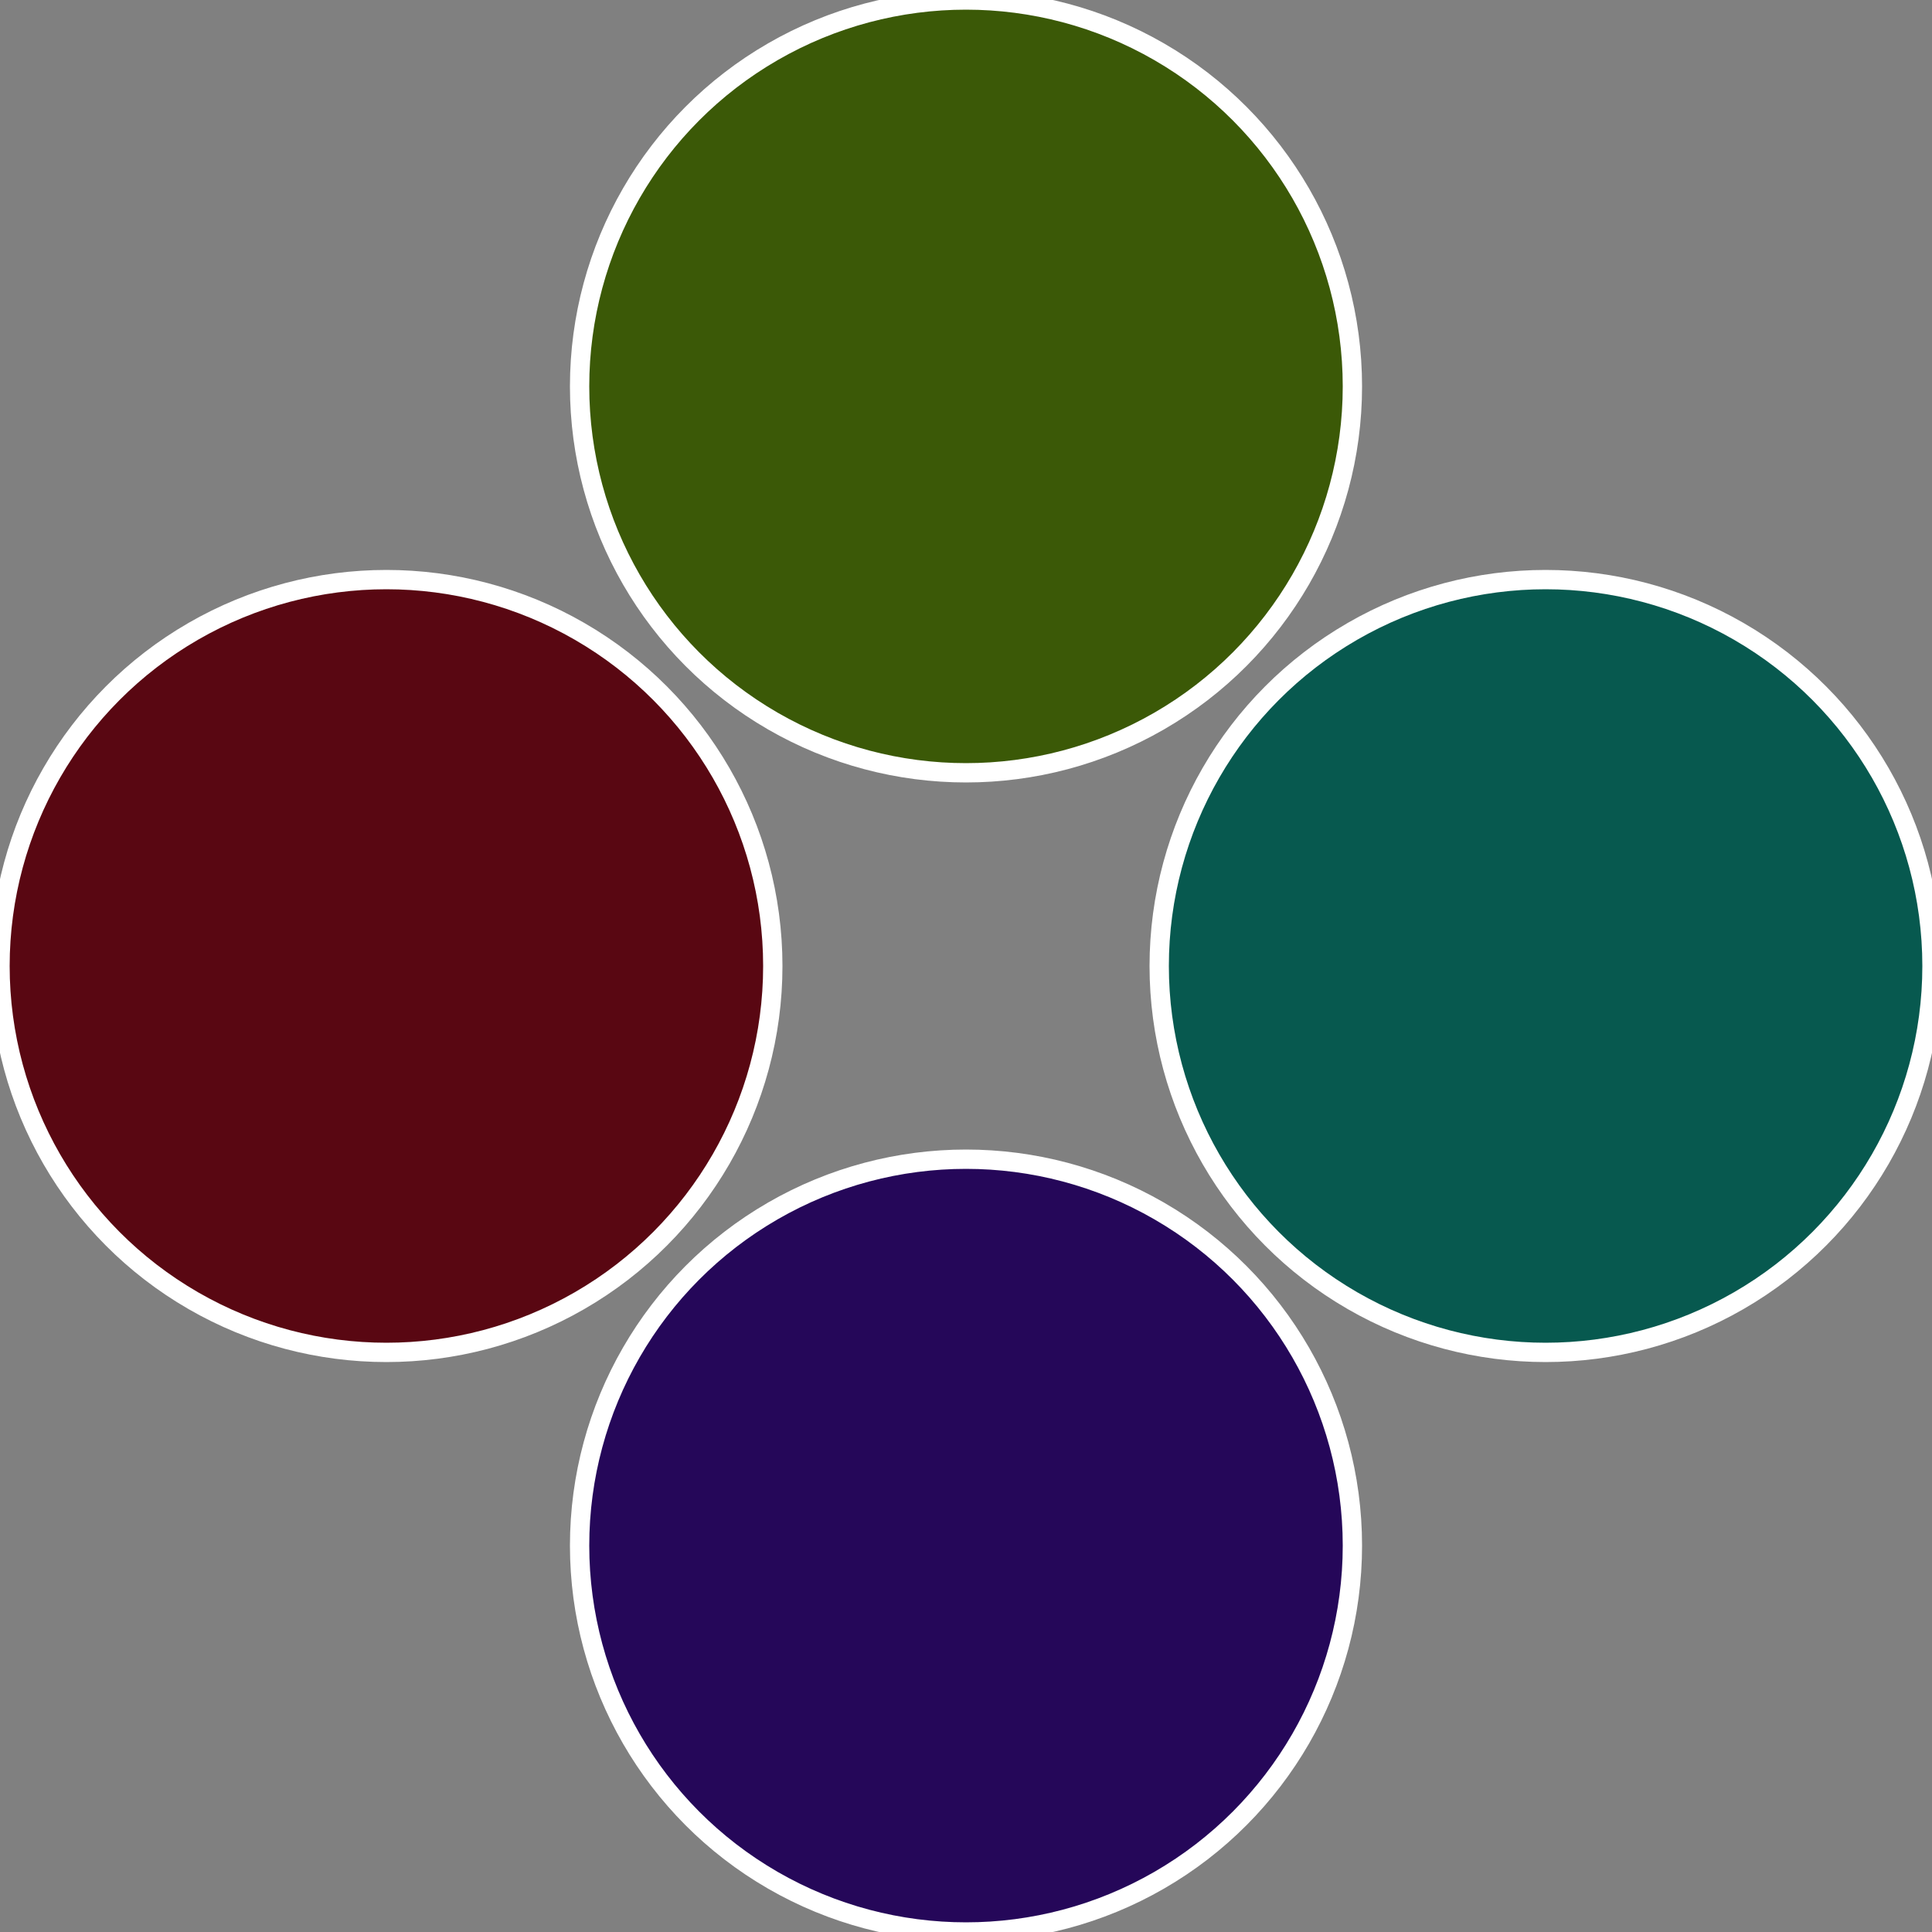
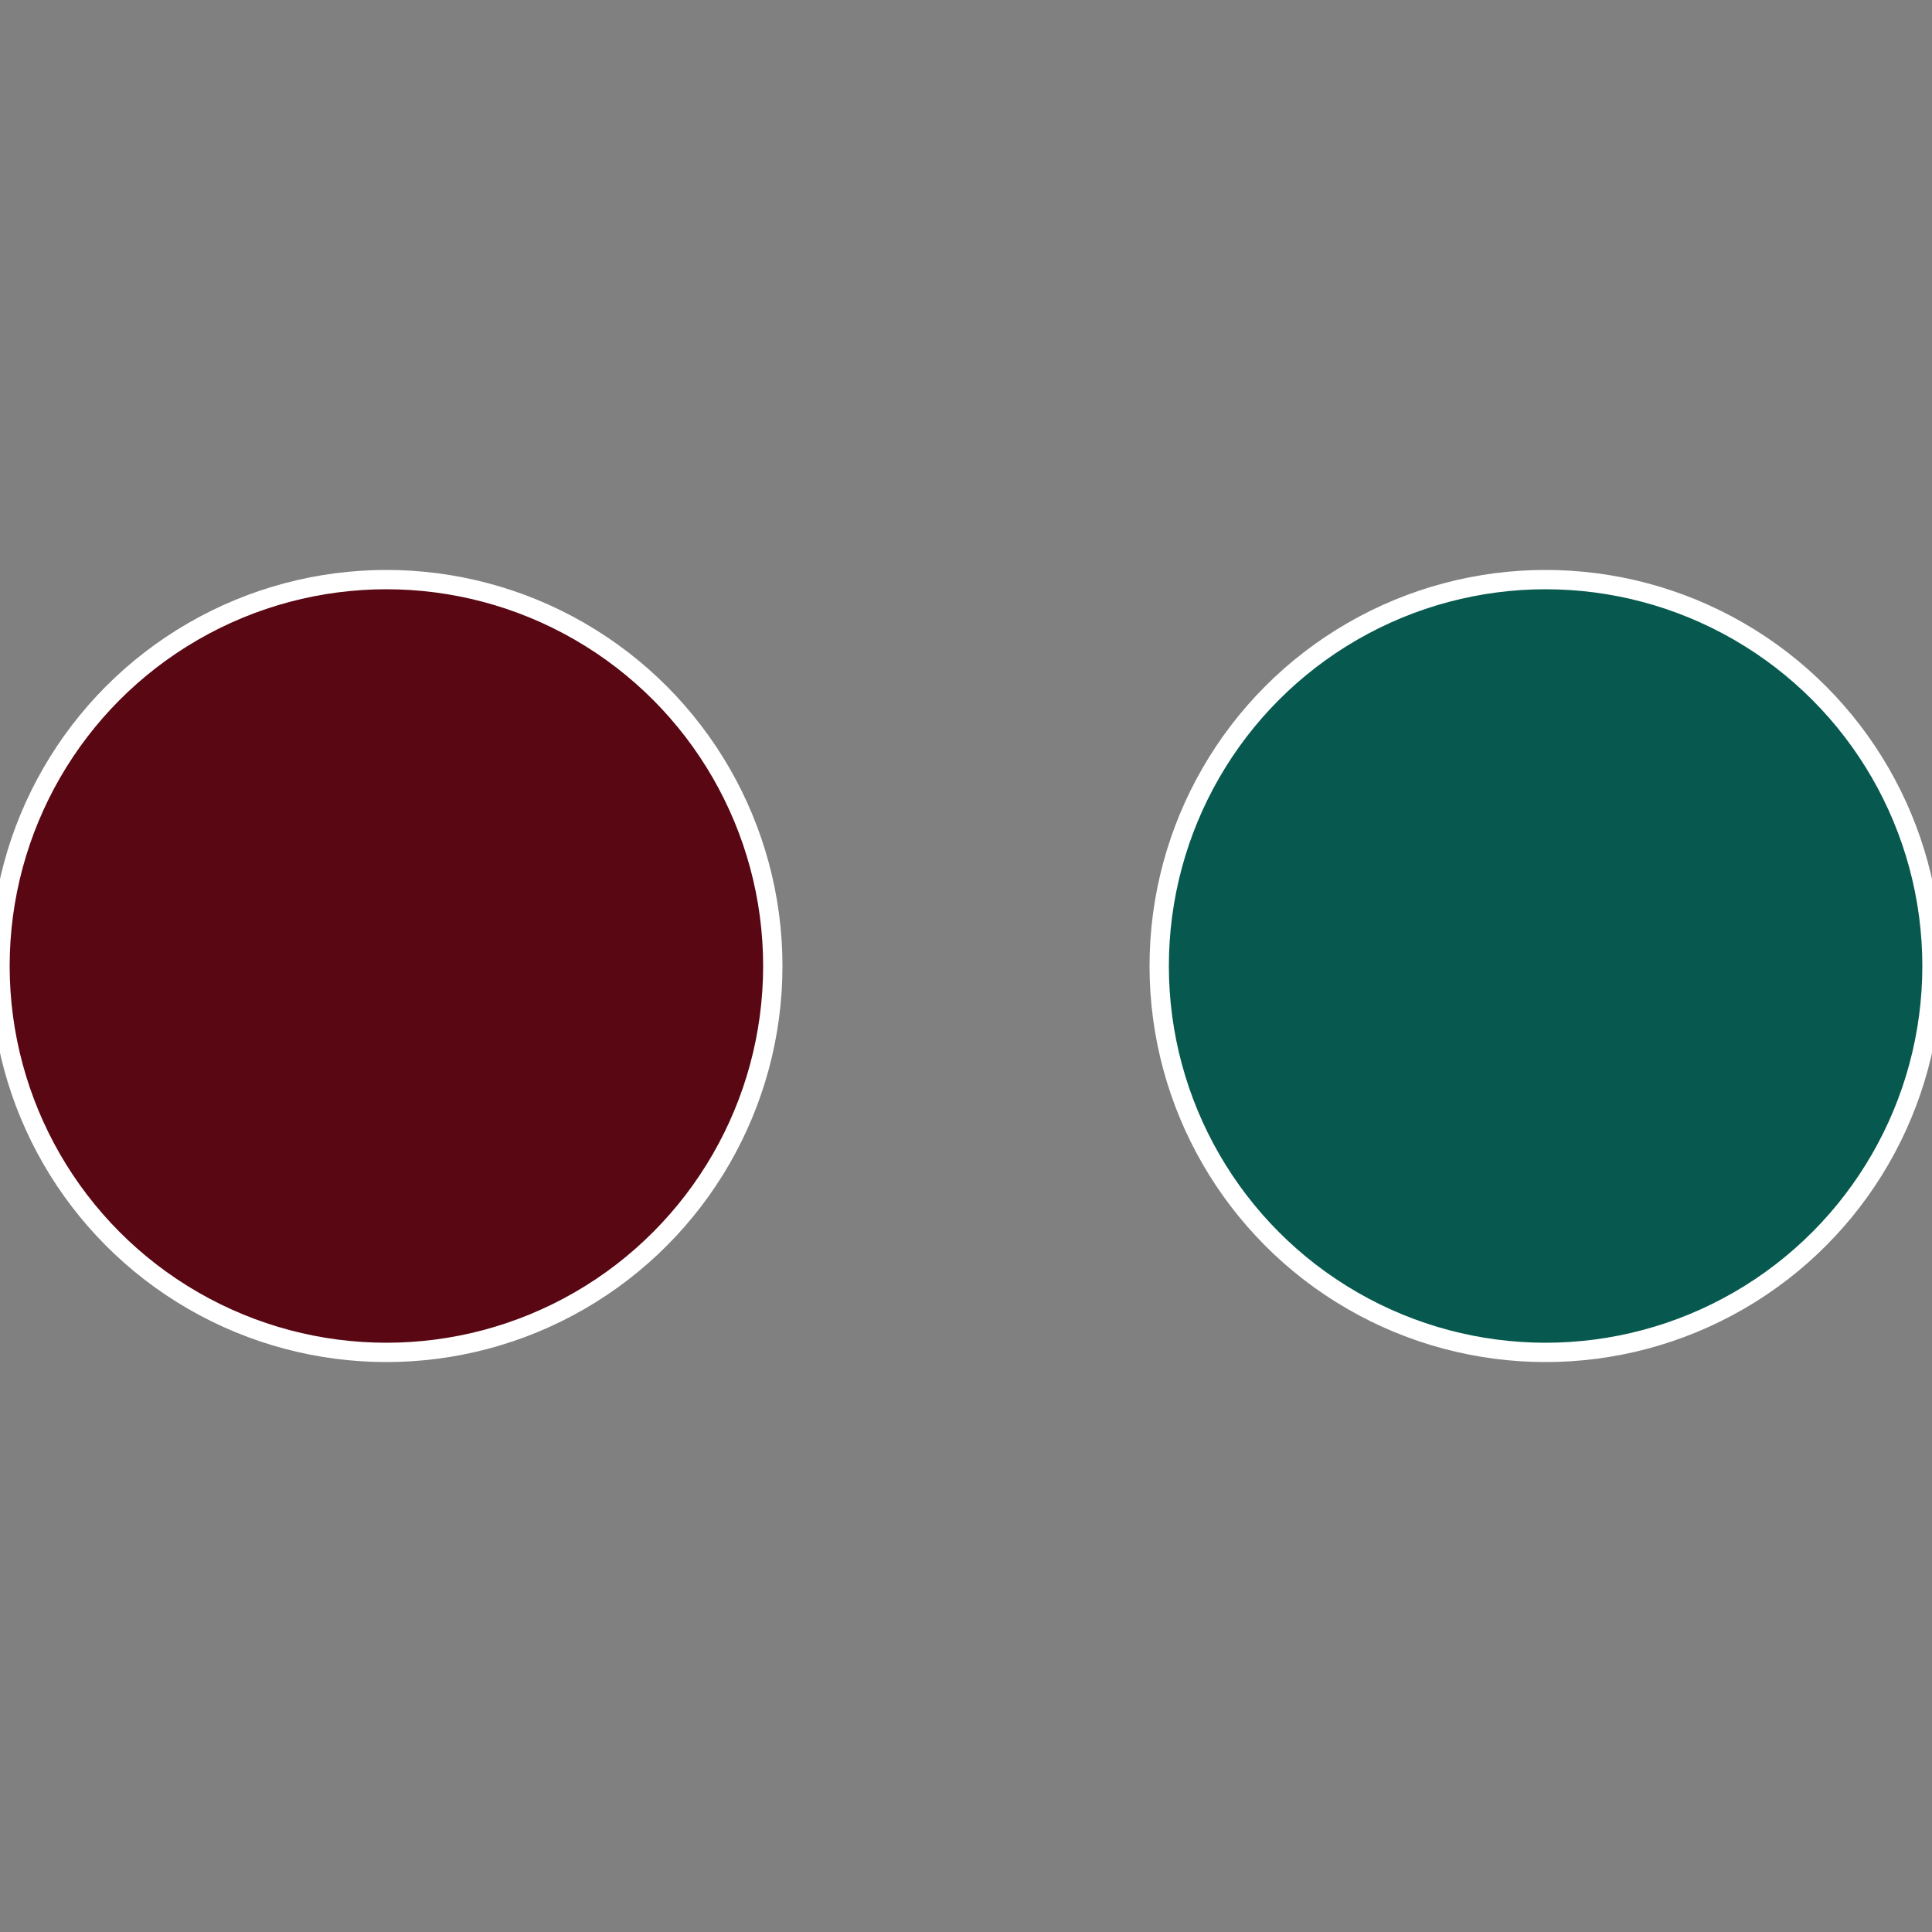
<svg xmlns="http://www.w3.org/2000/svg" width="500" height="500" viewBox="-1 -1 2 2">
  <rect x="-1" y="-1" width="2" height="2" fill="#808080" stroke="none" />
  <circle cx="0.6" cy="0" r="0.4" fill="#07594f" stroke="#fff" stroke-width="1%" />
-   <circle cx="3.6739403974421E-17" cy="0.6" r="0.4" fill="#250759" stroke="#fff" stroke-width="1%" />
  <circle cx="-0.6" cy="7.3478807948841E-17" r="0.4" fill="#590712" stroke="#fff" stroke-width="1%" />
-   <circle cx="-1.1021821192326E-16" cy="-0.6" r="0.4" fill="#3b5907" stroke="#fff" stroke-width="1%" />
</svg>